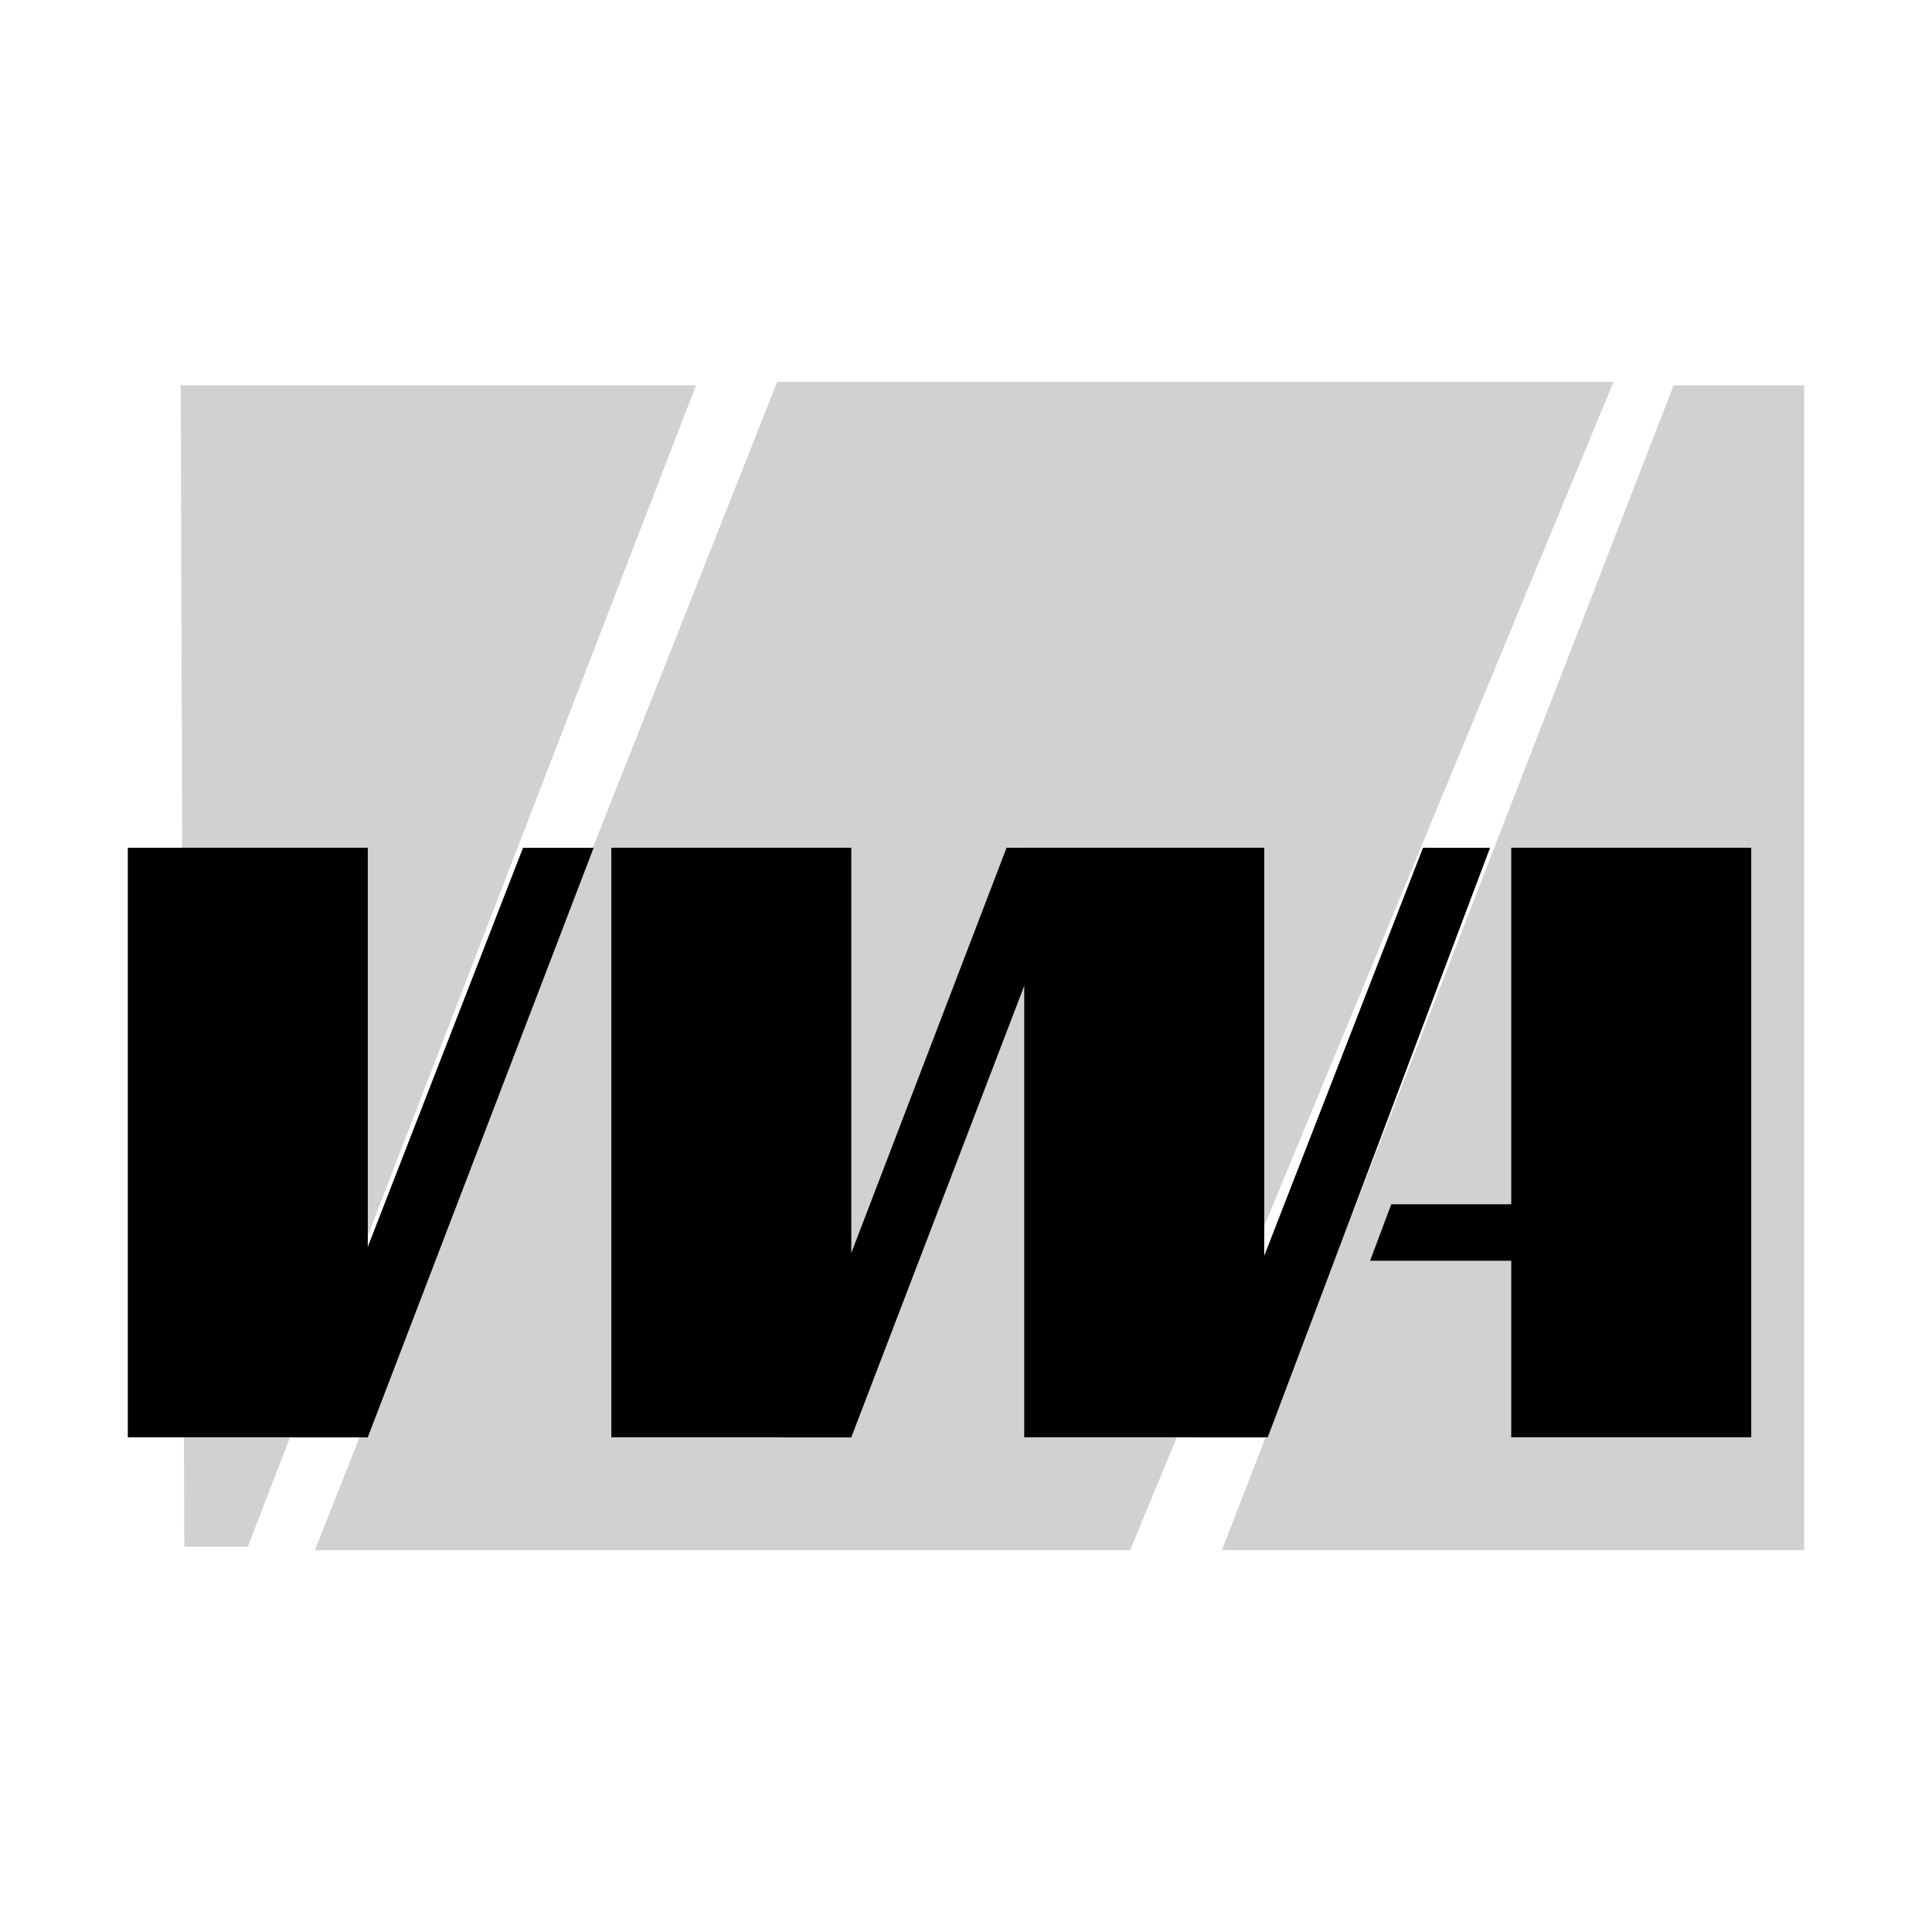
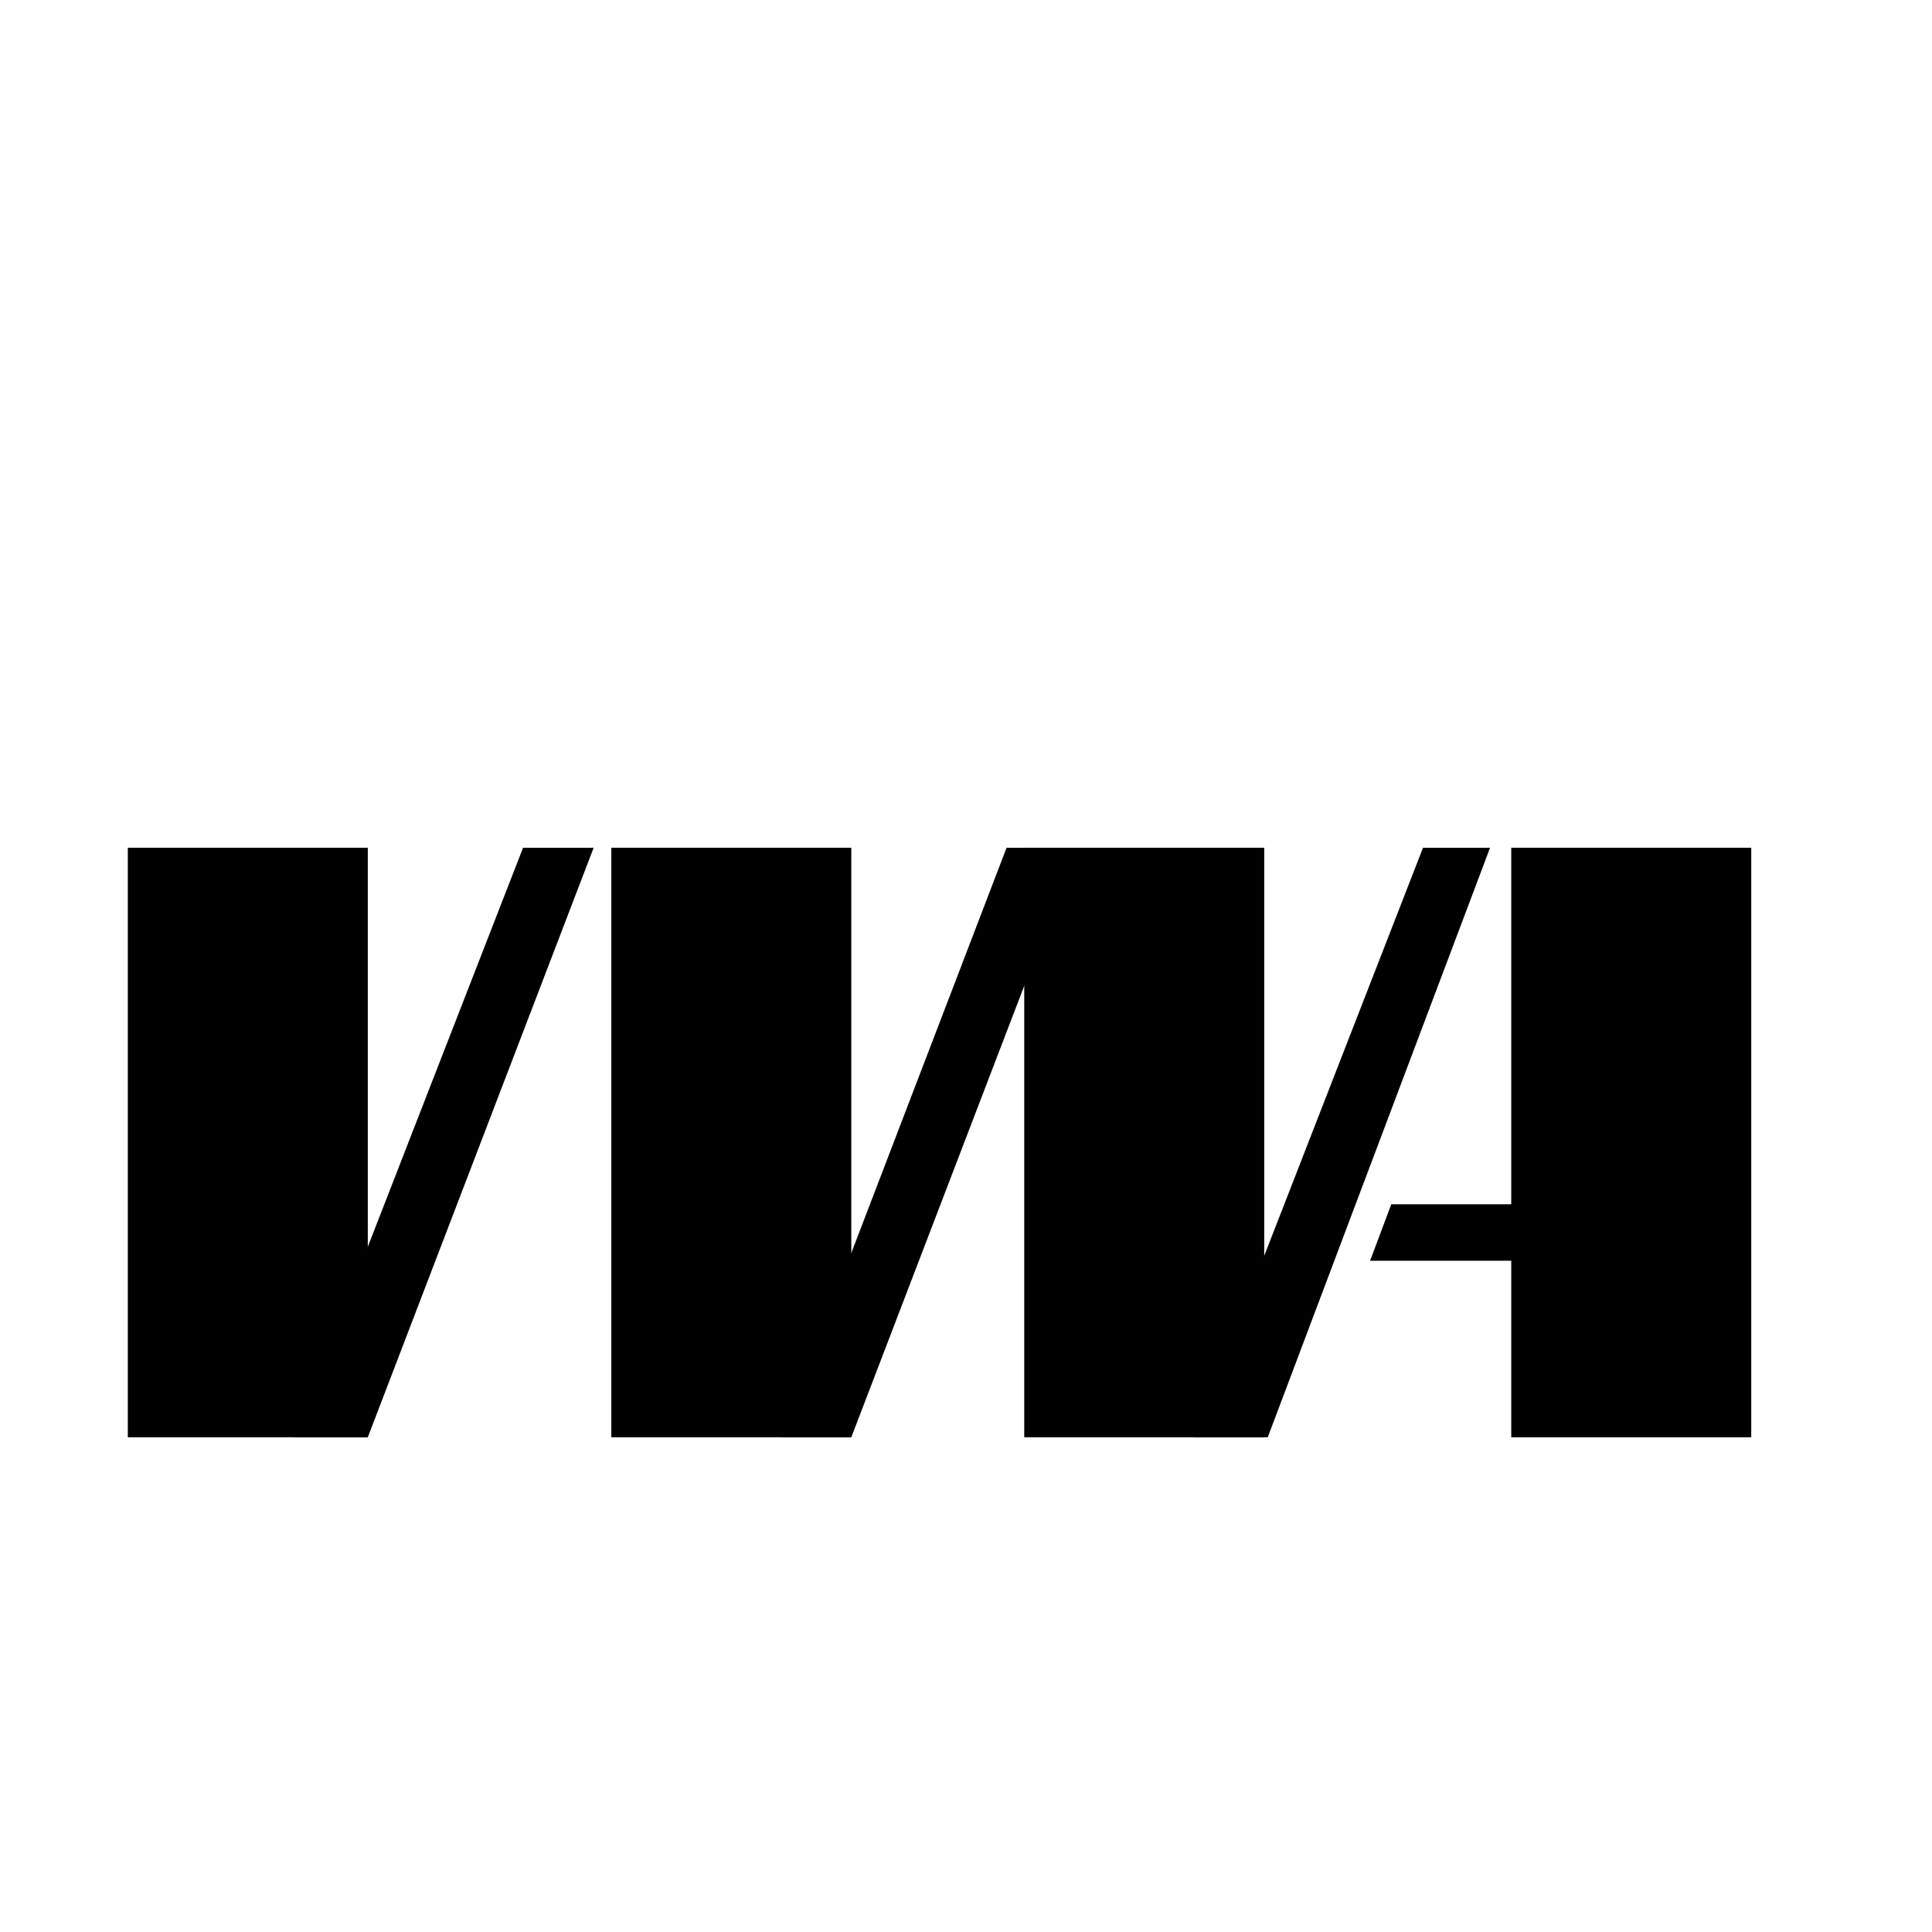
<svg xmlns="http://www.w3.org/2000/svg" width="2500" height="2500" viewBox="0 0 192.756 192.756">
  <g fill-rule="evenodd" clip-rule="evenodd">
    <path fill="#fff" d="M0 0h192.756v192.756H0V0z" />
-     <path fill="#d0d1d3" d="M69.443 38.443h-51.41l.354 115.87h6.338l44.718-115.87zM166.977 38.443h13.027v116.221h-58.1l45.073-116.221zM31.415 154.664h81.337l48.234-116.572H77.541L31.415 154.664z" />
    <path d="M12.752 84.579h23.943v58.817H12.752V84.579zM60.992 84.579h23.942v58.817H60.992V84.579zM102.188 84.579h23.943v58.817h-23.943V84.579zM150.777 84.579h23.944v58.817h-23.944V84.579z" />
    <path d="M29.302 143.396l22.884-58.817h7.043l-22.534 58.817h-7.393zM77.892 143.396l22.534-58.817h7.041l-22.533 58.817h-7.042zM119.088 143.396l22.887-58.817h6.689l-22.18 58.817h-7.396zM136.695 125.785l2.112-5.634h19.363v5.634h-21.475z" />
  </g>
</svg>